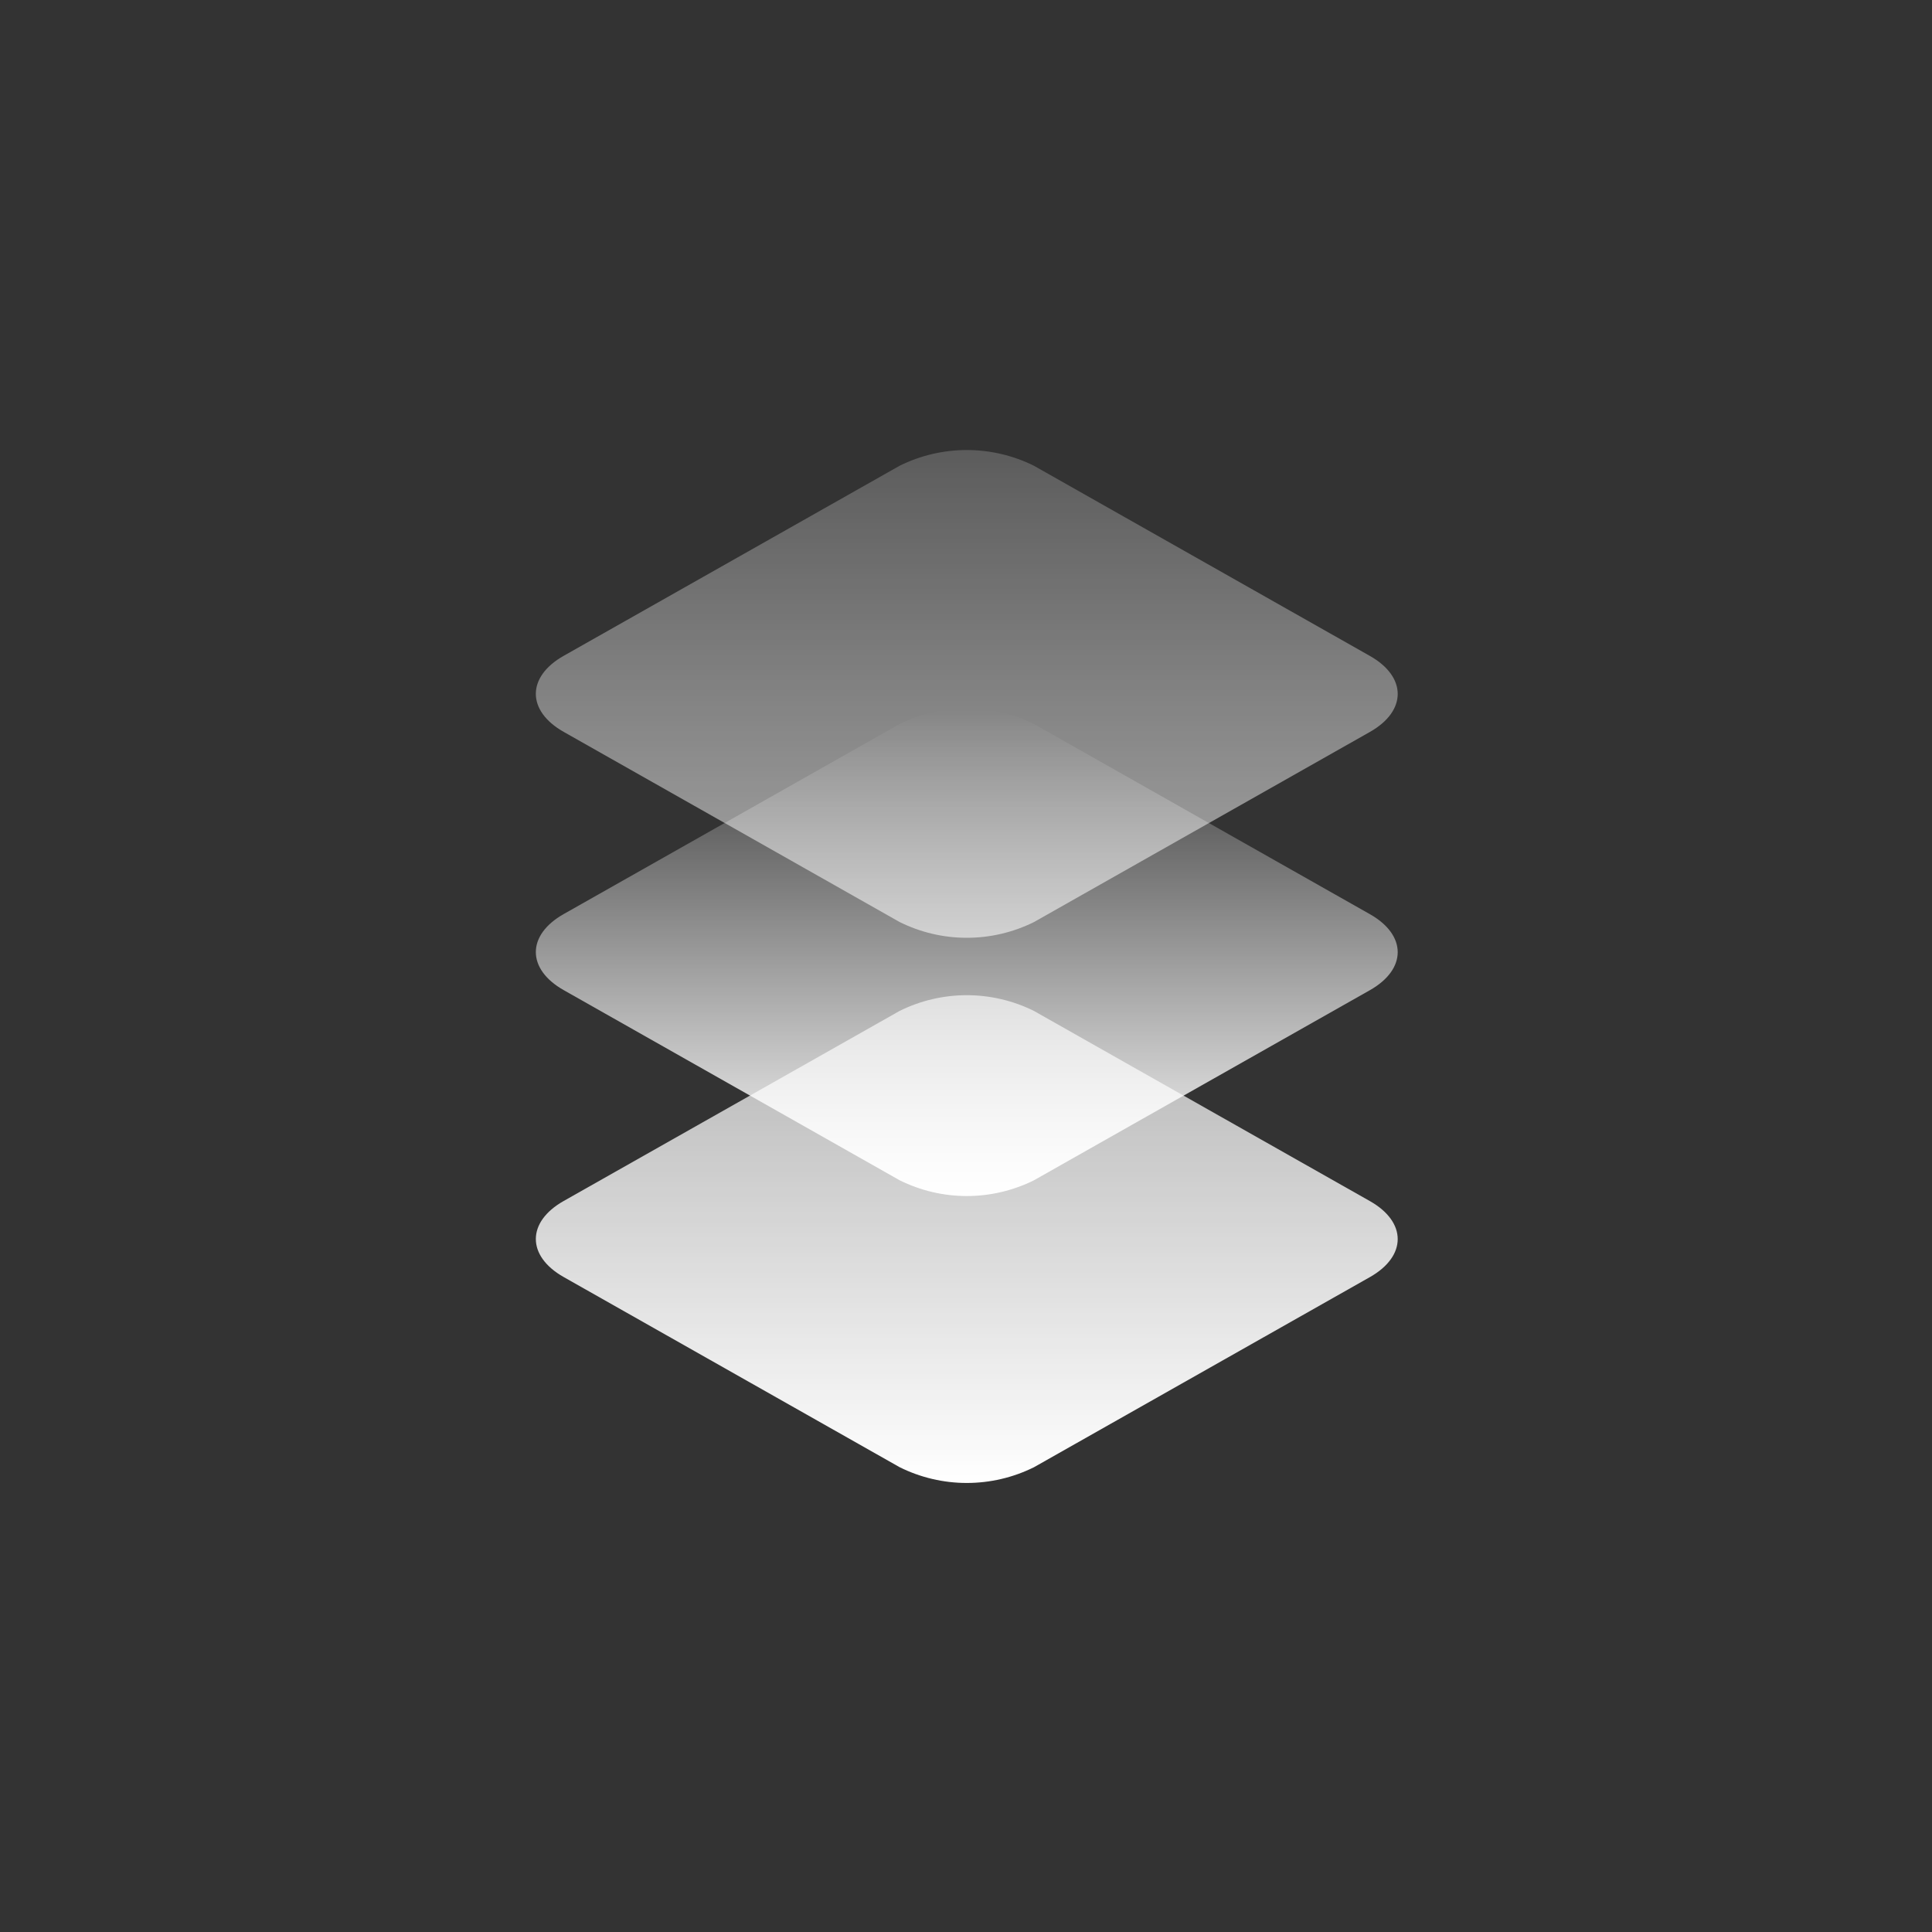
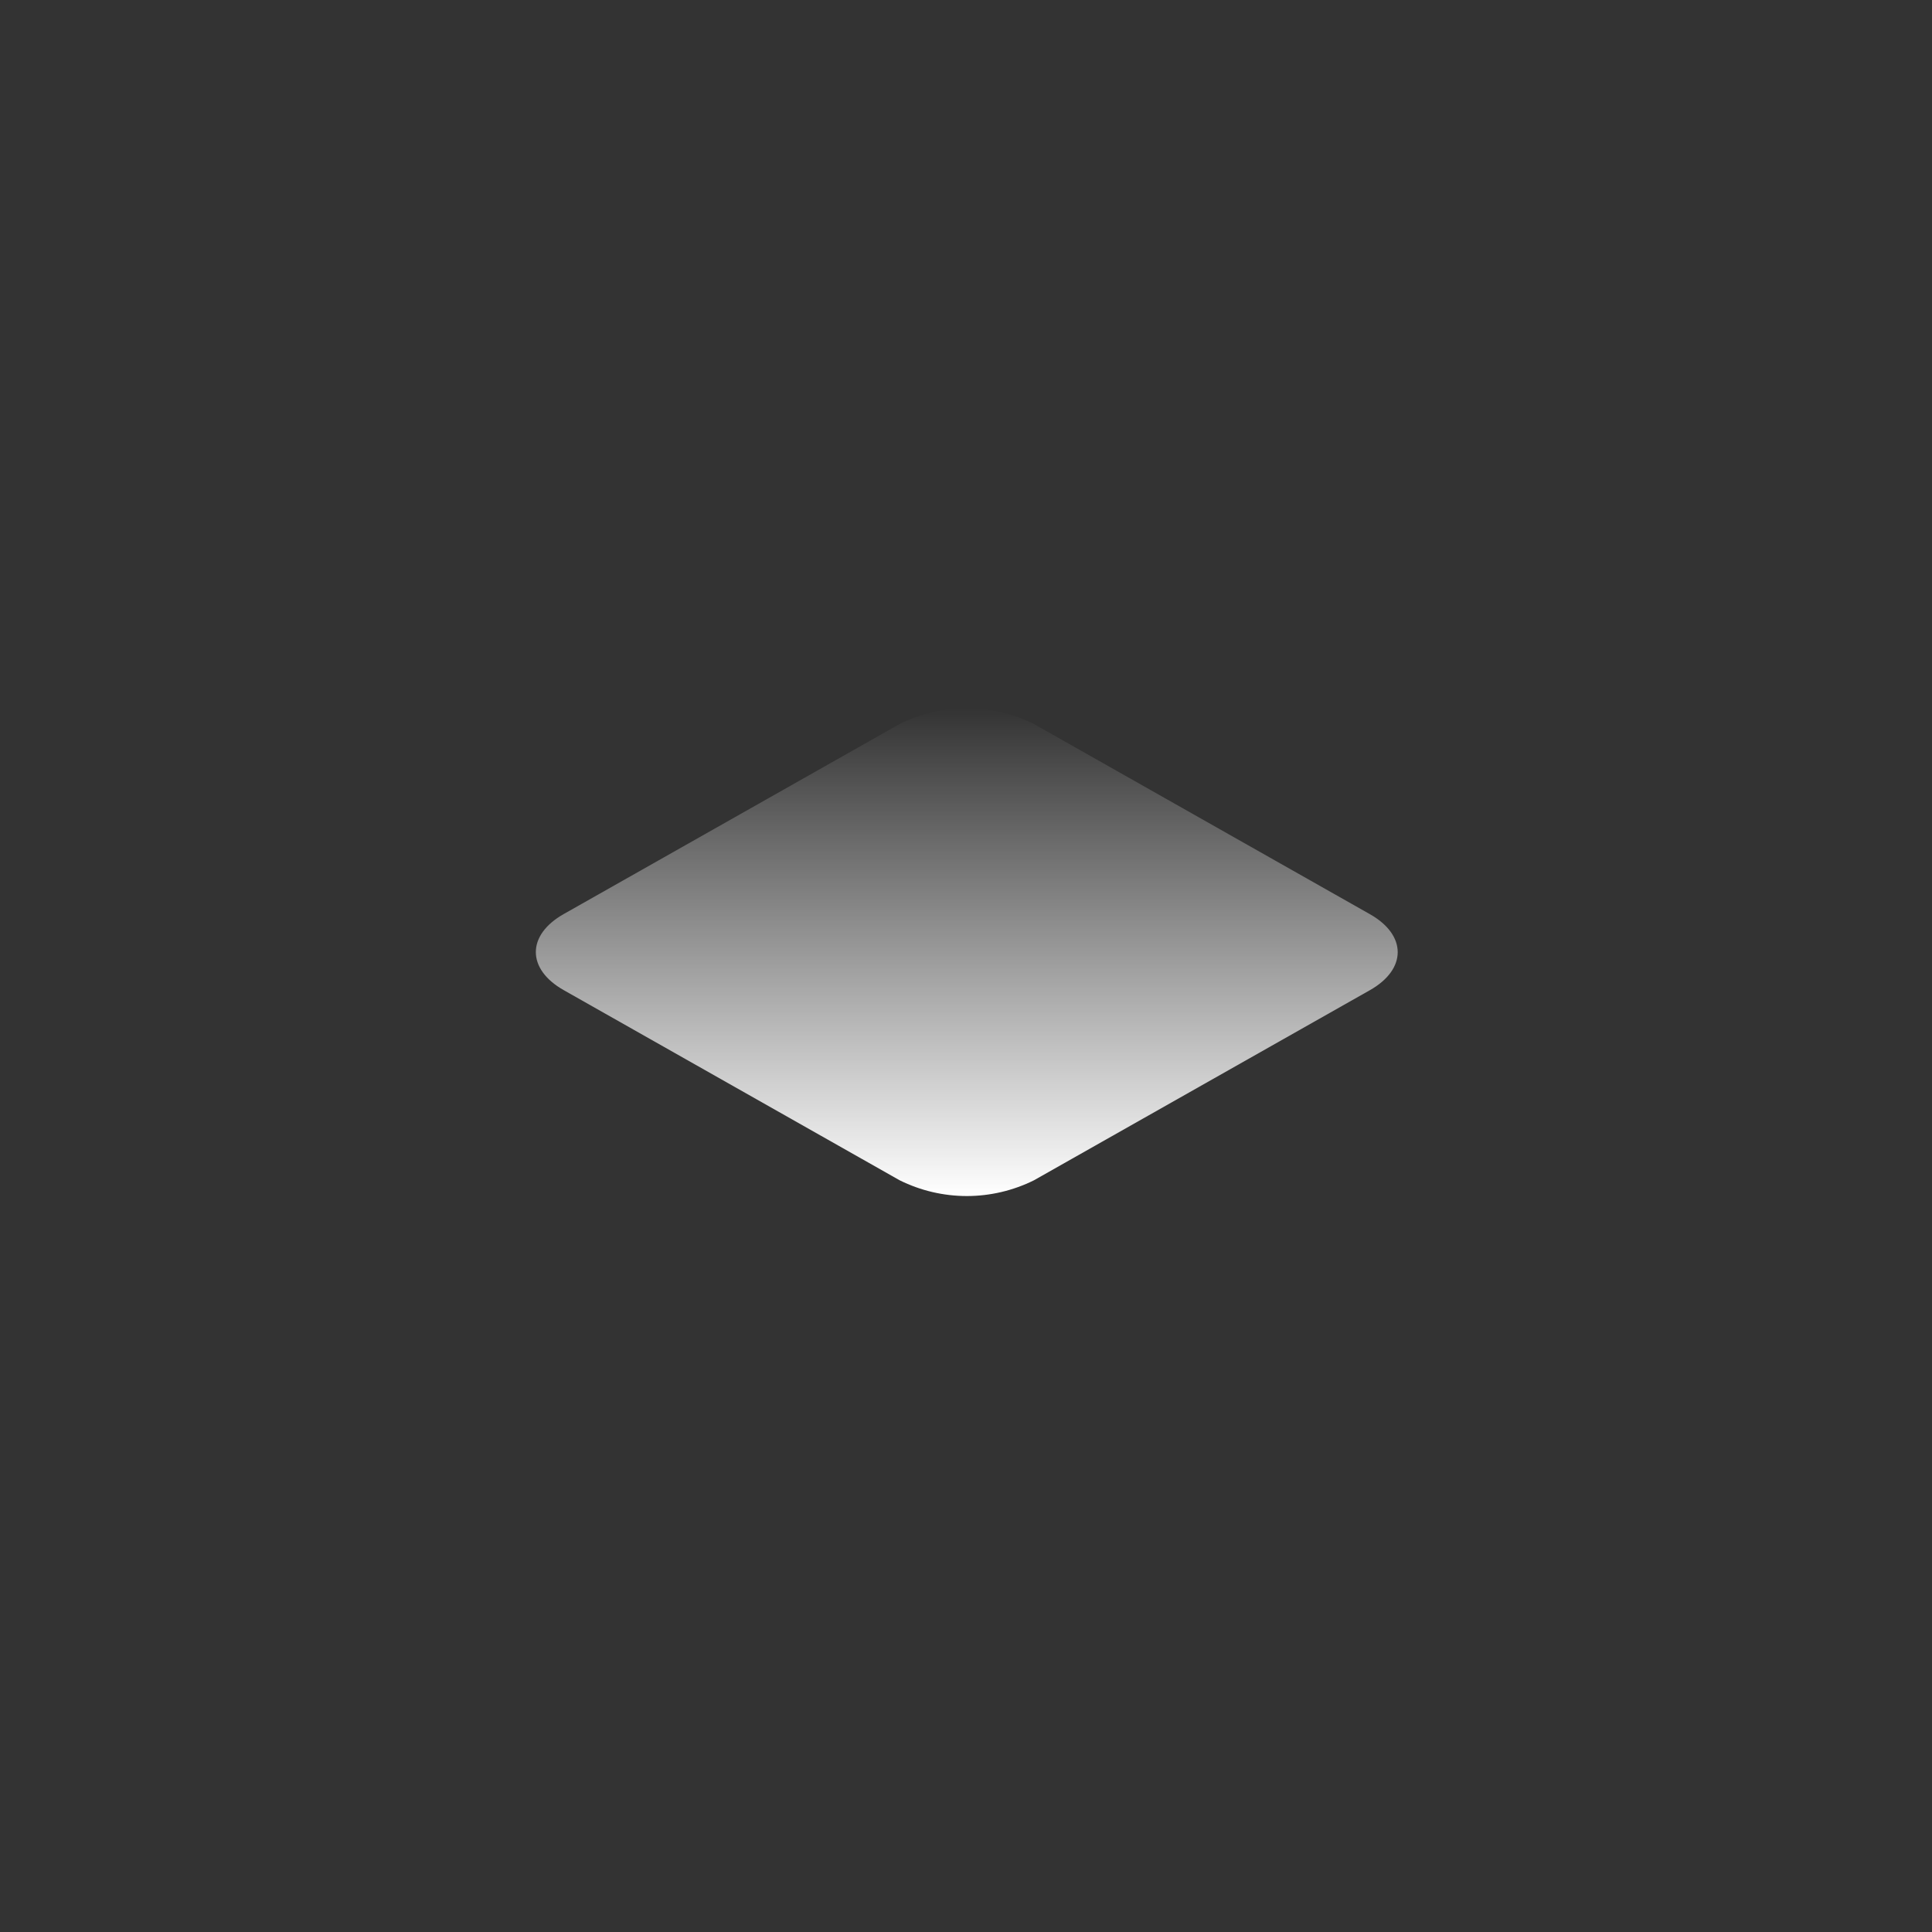
<svg xmlns="http://www.w3.org/2000/svg" width="90" height="90" viewBox="0 0 90 90" fill="none">
  <rect x="0" y="0" width="90" height="90" fill="#333333" stroke="none" />
-   <path d="M48.165 42.954L63.814 34.097C65.543 33.119 65.543 31.532 63.814 30.555L48.165 21.697C47.193 21.215 46.122 20.964 45.036 20.964C43.95 20.964 42.879 21.215 41.907 21.697L26.258 30.551C24.529 31.528 24.529 33.115 26.258 34.093L41.907 42.951C42.879 43.434 43.95 43.686 45.036 43.686C46.121 43.687 47.192 43.436 48.165 42.954ZM48.165 68.35L63.814 59.493C65.543 58.515 65.543 56.928 63.814 55.951L48.165 47.093C47.193 46.611 46.122 46.36 45.036 46.36C43.95 46.36 42.879 46.611 41.907 47.093L26.258 55.947C24.529 56.924 24.529 58.511 26.258 59.489L41.907 68.347C42.879 68.83 43.95 69.082 45.036 69.082C46.121 69.082 47.192 68.832 48.165 68.35V68.35Z" fill="url(#paint0_linear_1516_11)" />
  <path d="M48.165 54.983L63.814 46.127C65.543 45.149 65.543 43.562 63.814 42.585L48.165 33.727C47.193 33.245 46.122 32.993 45.036 32.993C43.95 32.993 42.879 33.245 41.907 33.727L26.258 42.581C24.529 43.558 24.529 45.145 26.258 46.123L41.907 54.981C42.879 55.464 43.95 55.715 45.036 55.716C46.121 55.716 47.192 55.465 48.165 54.983V54.983Z" fill="url(#paint1_linear_1516_11)" />
  <defs>
    <linearGradient id="paint0_linear_1516_11" x1="45.036" y1="69.082" x2="45.036" y2="20.964" gradientUnits="userSpaceOnUse">
      <stop stop-color="white" />
      <stop offset="1" stop-color="white" stop-opacity="0.2" />
    </linearGradient>
    <linearGradient id="paint1_linear_1516_11" x1="45.036" y1="55.716" x2="45.036" y2="32.993" gradientUnits="userSpaceOnUse">
      <stop stop-color="white" />
      <stop offset="1" stop-color="white" stop-opacity="0" />
    </linearGradient>
  </defs>
</svg>